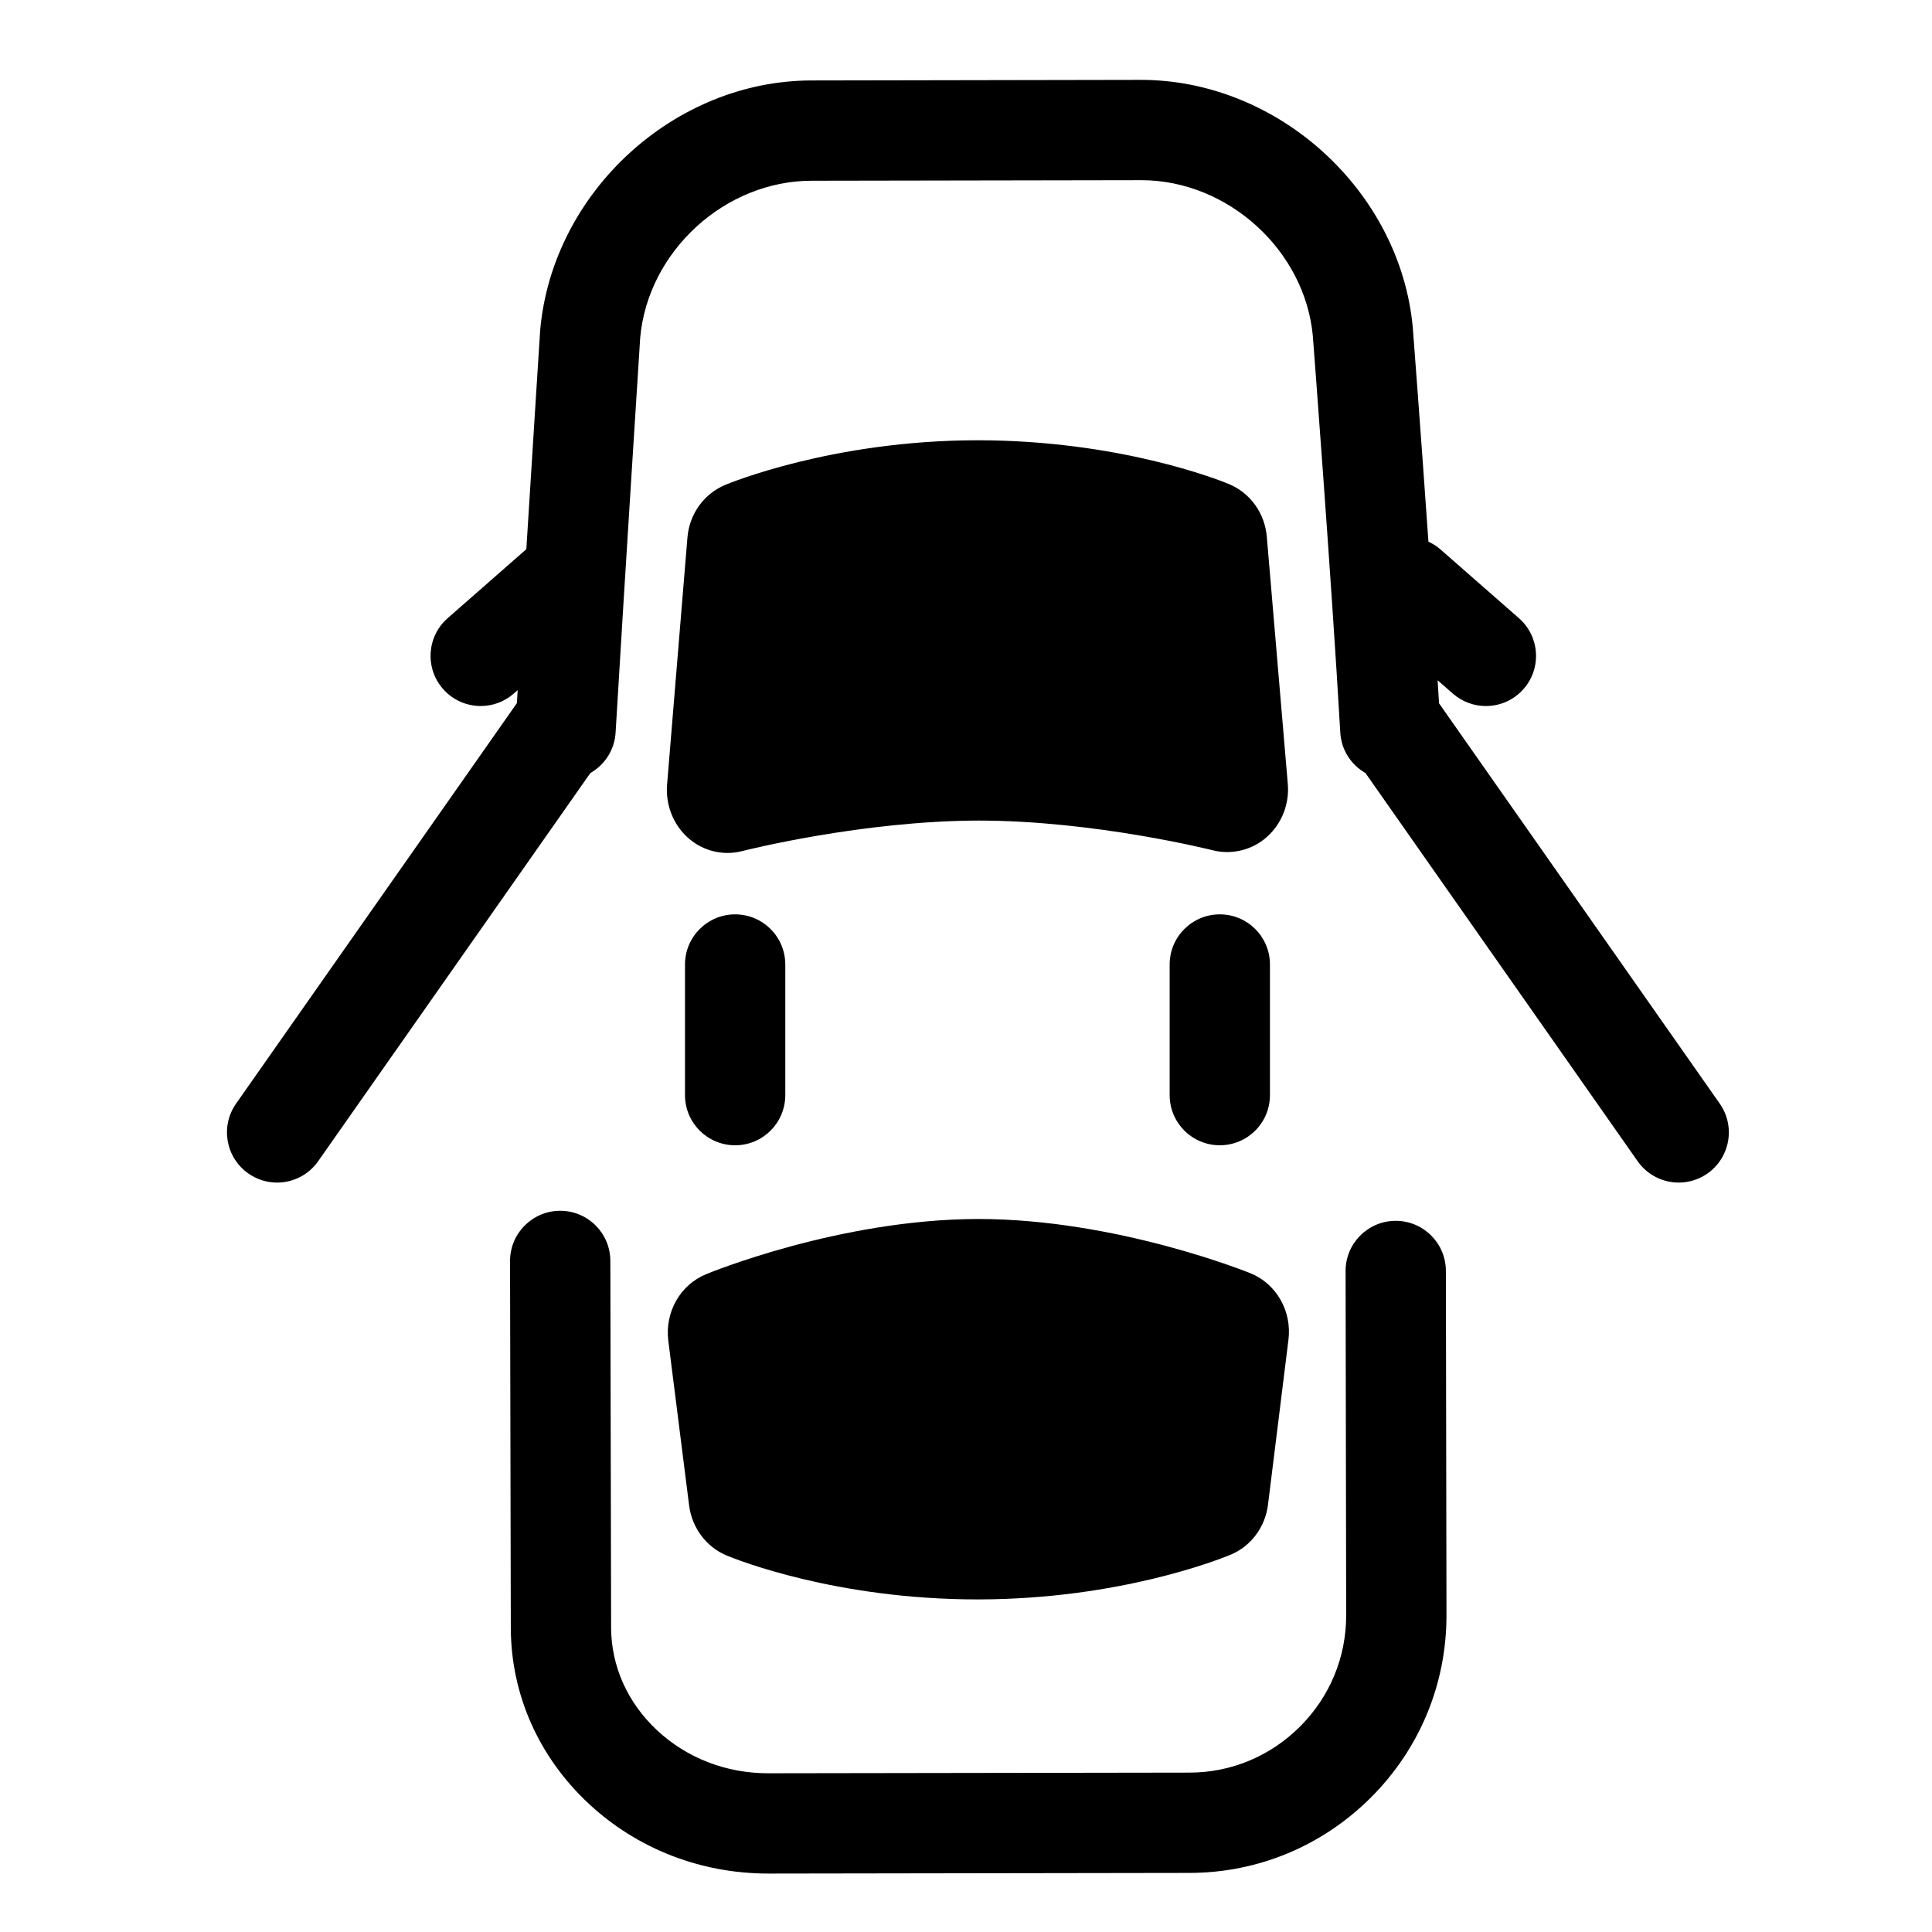
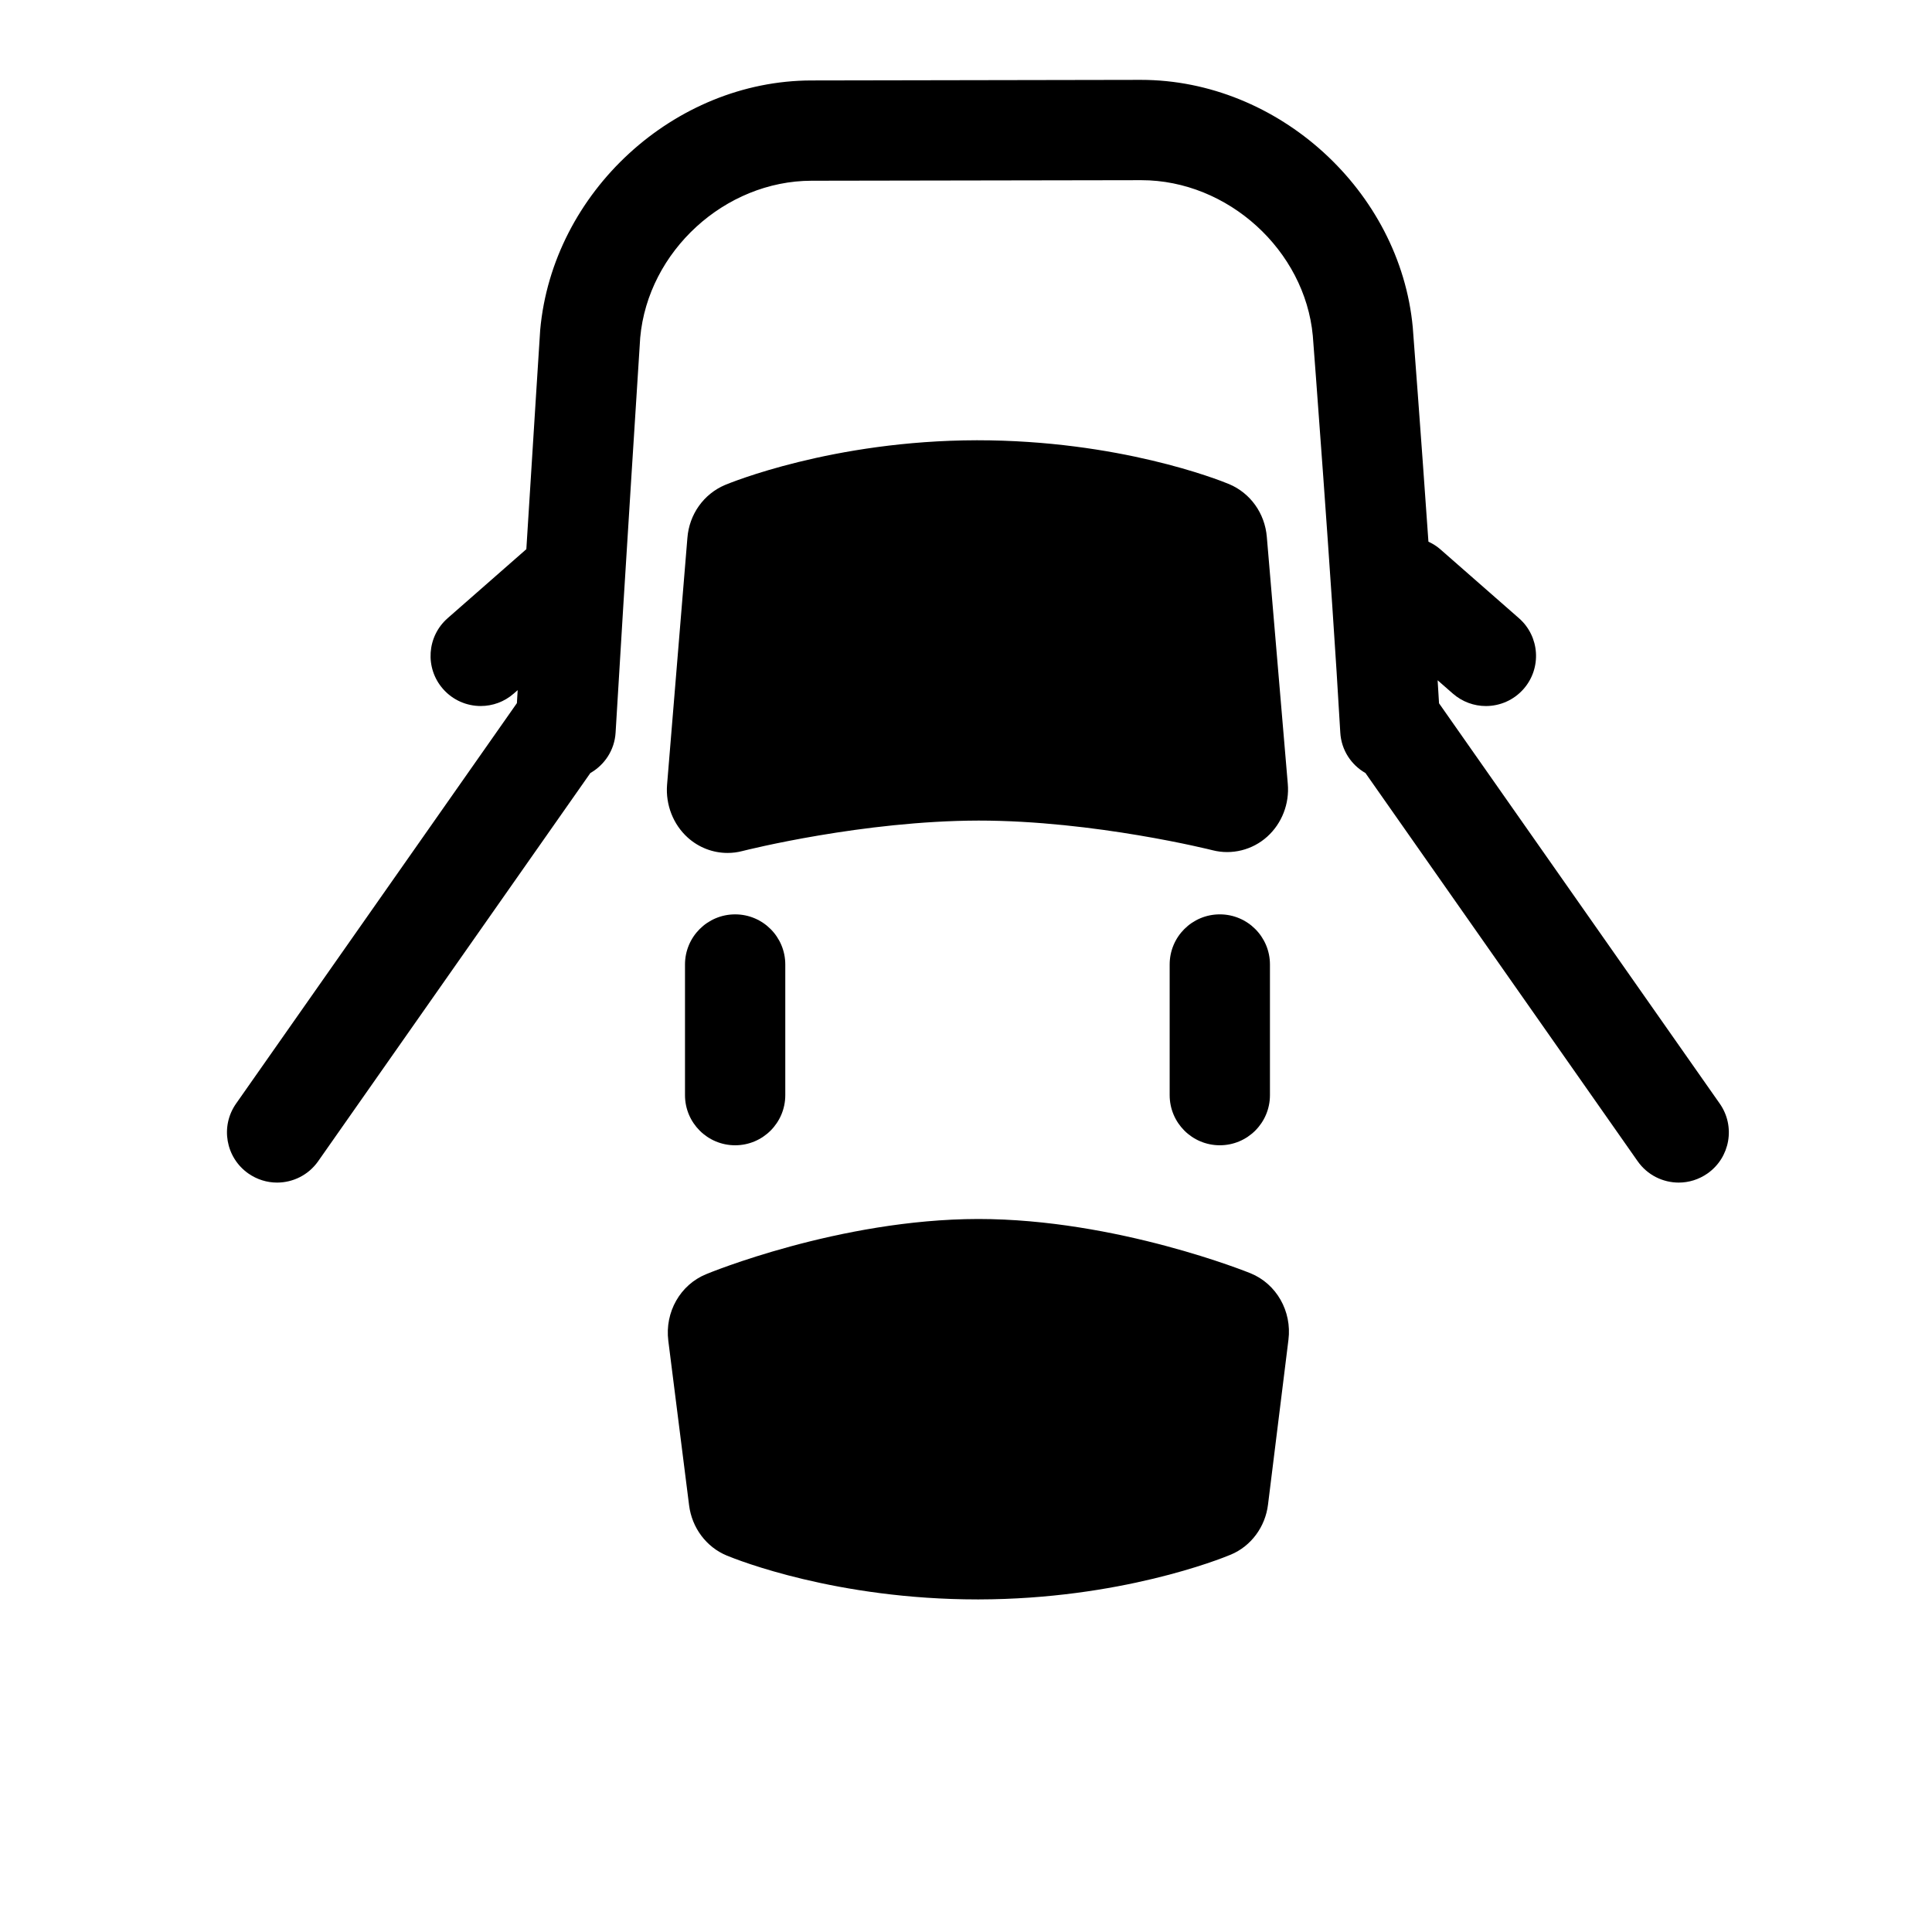
<svg xmlns="http://www.w3.org/2000/svg" fill="#000000" width="800px" height="800px" version="1.1" viewBox="144 144 512 512">
  <g>
    <path d="m206.56 436.47c-4.215 6.012-2.758 14.293 3.25 18.512 2.32 1.621 4.977 2.414 7.617 2.414 4.184 0 8.305-1.977 10.891-5.664l72.133-102.87c3.758-2.152 6.41-6.059 6.688-10.707 2.363-39.879 6.527-104.68 6.523-104.68 2.066-22.902 22.445-41.555 45.43-41.578l87.363-0.148c22.953 0 43.344 18.586 45.453 41.23 0.051 0.637 4.945 64.488 7.281 105.15 0.27 4.66 2.902 8.586 6.672 10.734l72.133 102.87c2.586 3.688 6.703 5.664 10.891 5.664 2.637 0 5.297-0.793 7.617-2.414 6.008-4.219 7.465-12.5 3.25-18.512l-74.391-106.09c-0.117-2-0.25-4.035-0.375-6.102l4.031 3.527c2.523 2.203 5.648 3.301 8.754 3.301 3.699 0 7.375-1.535 10-4.527 4.84-5.523 4.281-13.918-1.234-18.75l-20.906-18.32c-0.945-0.832-2-1.449-3.082-1.961-2.074-29.746-4.109-56.273-4.152-56.824-3.371-36.145-35.637-65.559-72.059-65.559l-87.289 0.156c-36.355 0.043-68.594 29.551-71.891 66.109 0 0-1.777 27.727-3.672 58.109l-20.852 18.285c-5.519 4.832-6.074 13.238-1.234 18.75 2.629 2.996 6.305 4.527 10 4.527 3.113 0 6.234-1.09 8.754-3.301l1.035-0.906c-0.07 1.156-0.137 2.312-0.203 3.438z" />
-     <path d="m305.95 575.26-0.203-97.125c-0.016-7.332-5.961-13.266-13.289-13.266h-0.027c-7.336 0.023-13.27 5.981-13.266 13.32l0.203 97.125c0.027 17.711 7.375 34.297 20.672 46.695 12.793 11.926 29.648 18.504 47.57 18.504l111.68-0.172c18.125-0.035 35.211-7.16 48.102-20.07 12.855-12.887 19.941-29.984 19.941-48.184l-0.16-91.289c-0.016-7.332-5.961-13.266-13.289-13.266h-0.023c-7.34 0.012-13.277 5.969-13.266 13.309l0.156 91.262c0 11.082-4.32 21.52-12.176 29.395-7.871 7.894-18.293 12.254-29.332 12.262l-111.75 0.172c-11.055 0-21.477-4.035-29.336-11.367-7.859-7.32-12.191-17.02-12.211-27.305z" />
    <path d="m469.71 272.29c-2.883-1.191-29.227-11.617-66.812-11.617-38.316 0.066-65.617 11.379-66.77 11.852-5.652 2.402-9.473 7.773-9.961 14.023l-5.391 65.461c-0.41 5.277 1.641 10.496 5.481 13.957 2.914 2.629 6.664 4.074 10.562 4.074 1.344 0 2.656-0.172 3.902-0.5 1.285-0.328 31.973-8.012 62.609-8.078 30.766 0 61.754 7.797 62.051 7.871 5.059 1.285 10.531-0.066 14.457-3.621 3.883-3.504 5.906-8.746 5.438-14l-5.555-65.418c-0.516-6.258-4.348-11.621-10.012-14.004z" />
    <path d="m321.11 499.33 5.508 43.598c0.746 5.945 4.551 11.051 9.953 13.297 2.875 1.191 29.137 11.637 66.48 11.637h0.344c37.316-0.066 63.844-10.641 66.77-11.863 5.375-2.246 9.164-7.352 9.875-13.297l5.41-43.633c0.953-7.59-3.188-14.848-10.055-17.641-0.348-0.137-35.379-14.383-72.168-14.383-36.918 0.055-71.773 14.488-72.074 14.621-6.871 2.797-11 10.051-10.043 17.664z" />
    <path d="m338.82 447.51c7.336 0 13.289-5.945 13.289-13.289v-34.617c0-7.34-5.953-13.289-13.289-13.289-7.336 0-13.289 5.945-13.289 13.289v34.617c0 7.344 5.953 13.289 13.289 13.289z" />
    <path d="m480.55 434.22v-34.617c0-7.34-5.953-13.289-13.289-13.289-7.336 0-13.289 5.945-13.289 13.289v34.617c0 7.34 5.953 13.289 13.289 13.289 7.34 0 13.289-5.945 13.289-13.289z" />
  </g>
</svg>